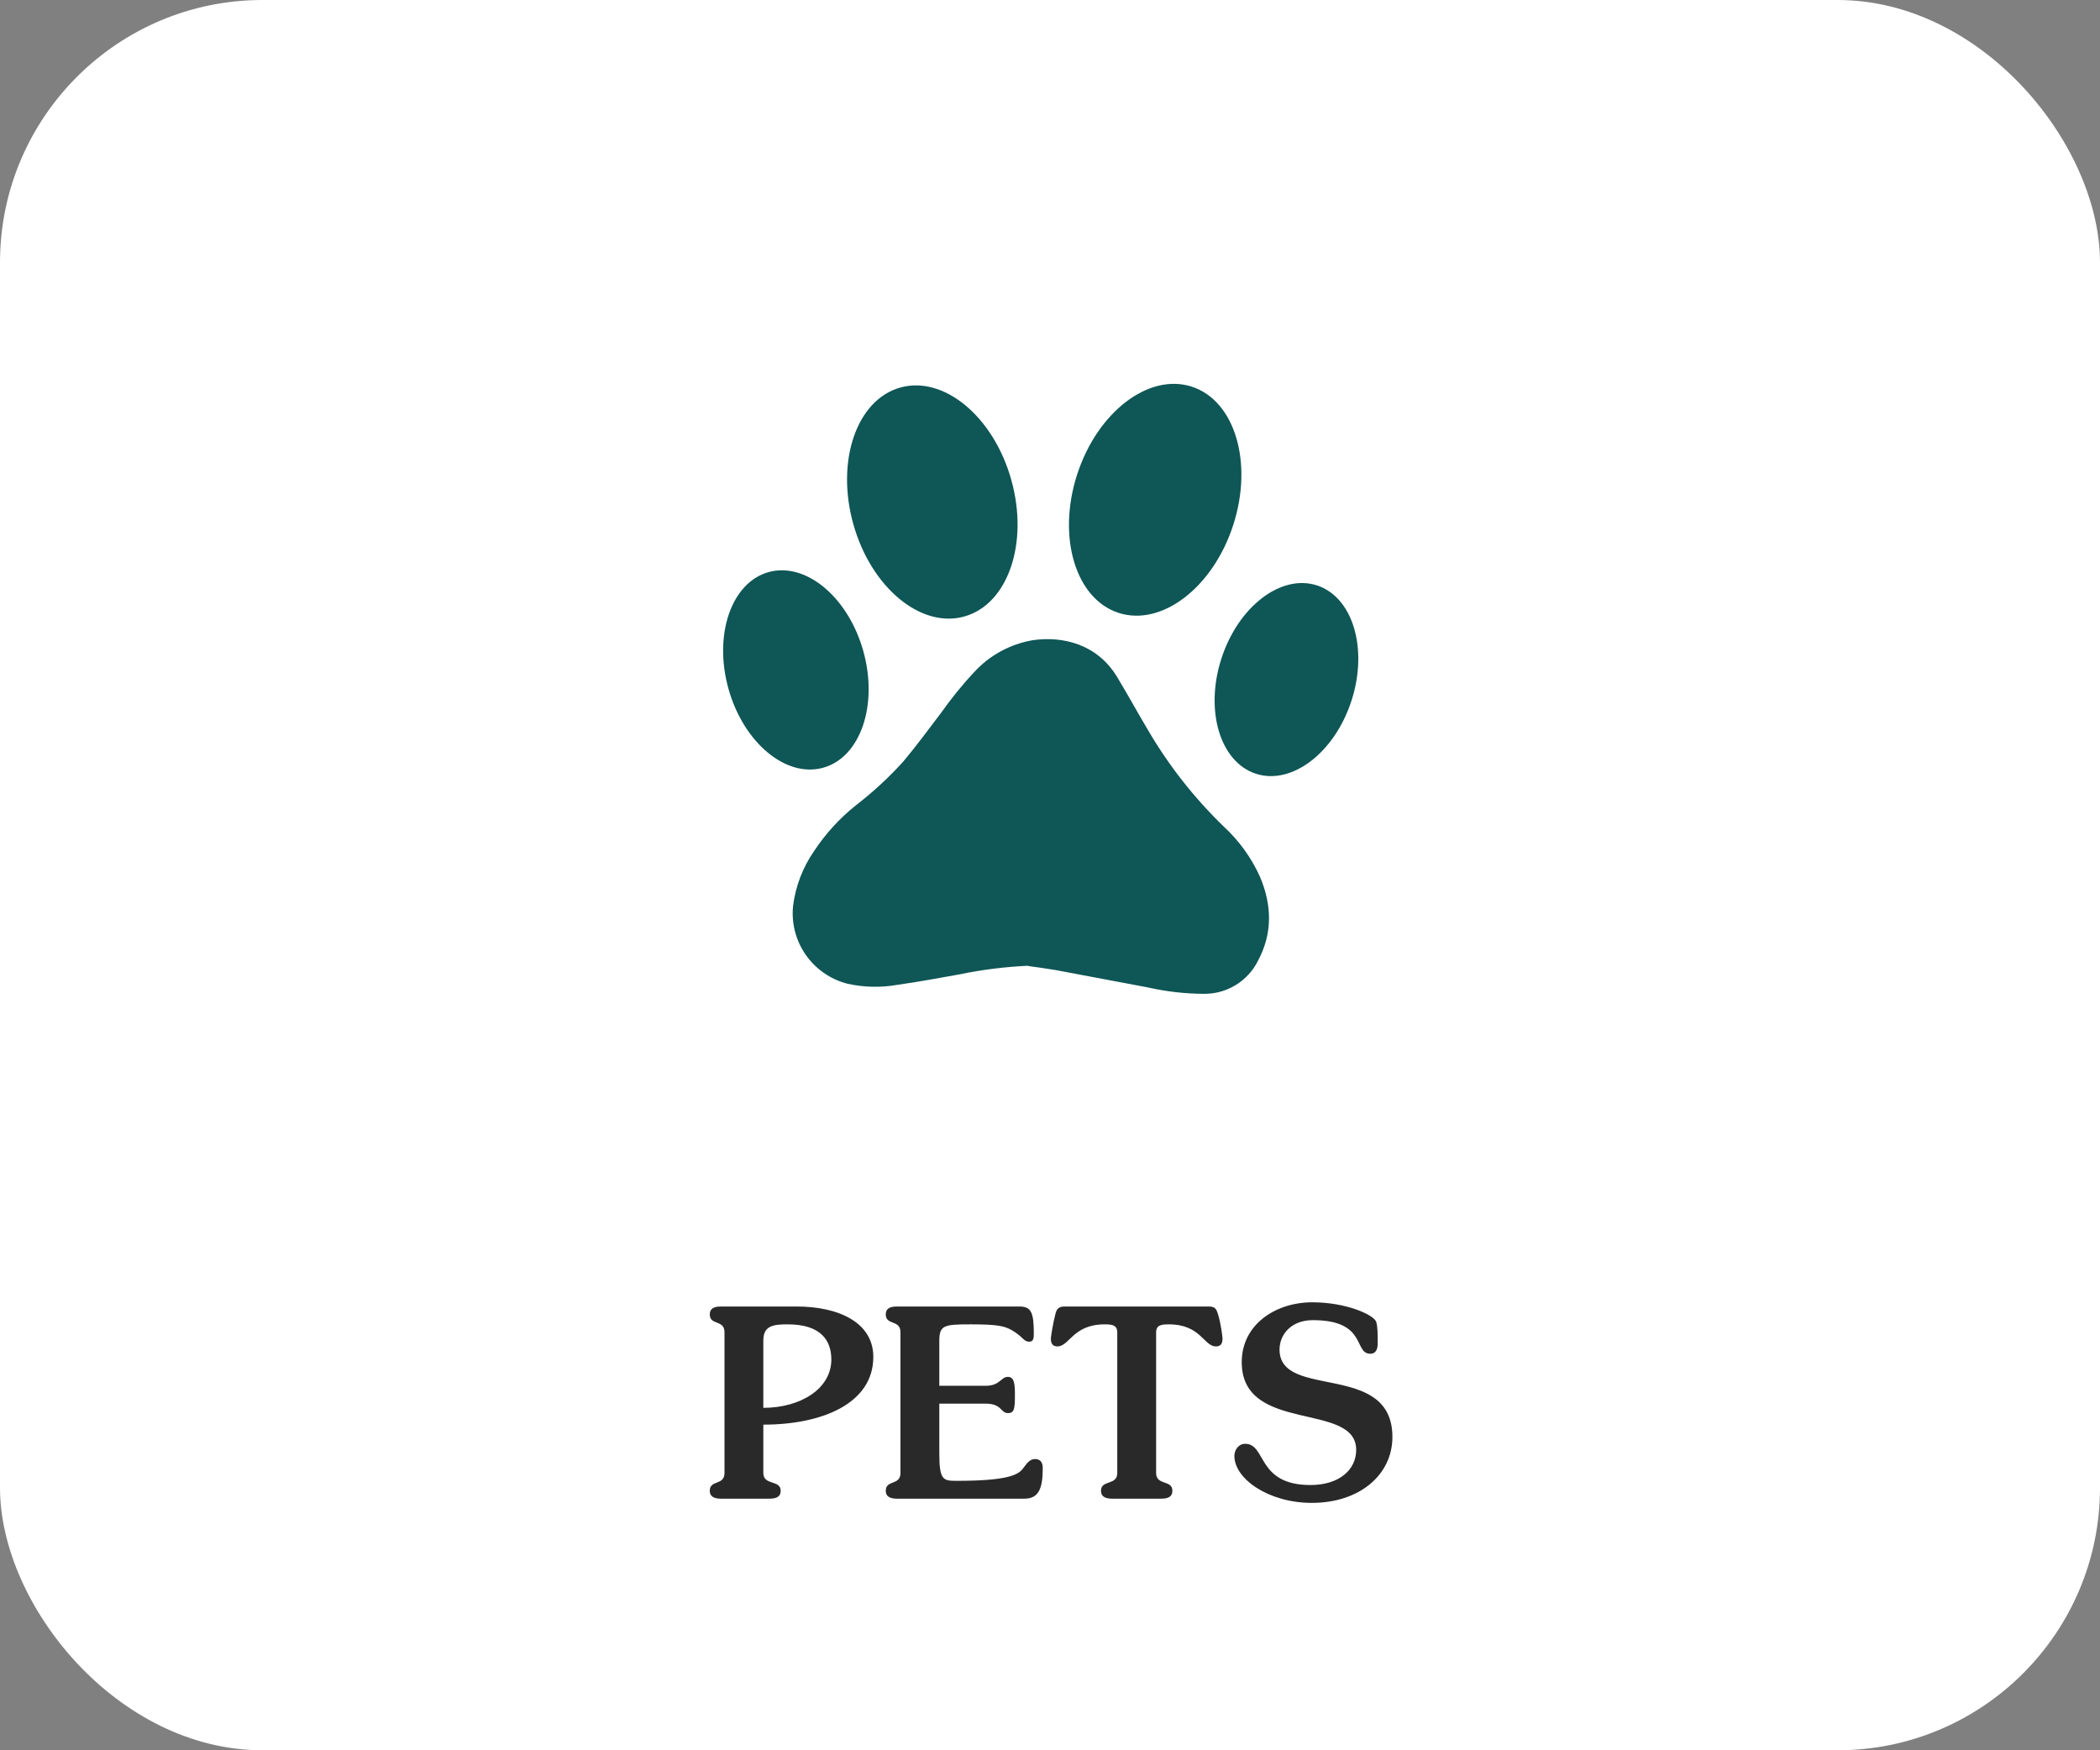
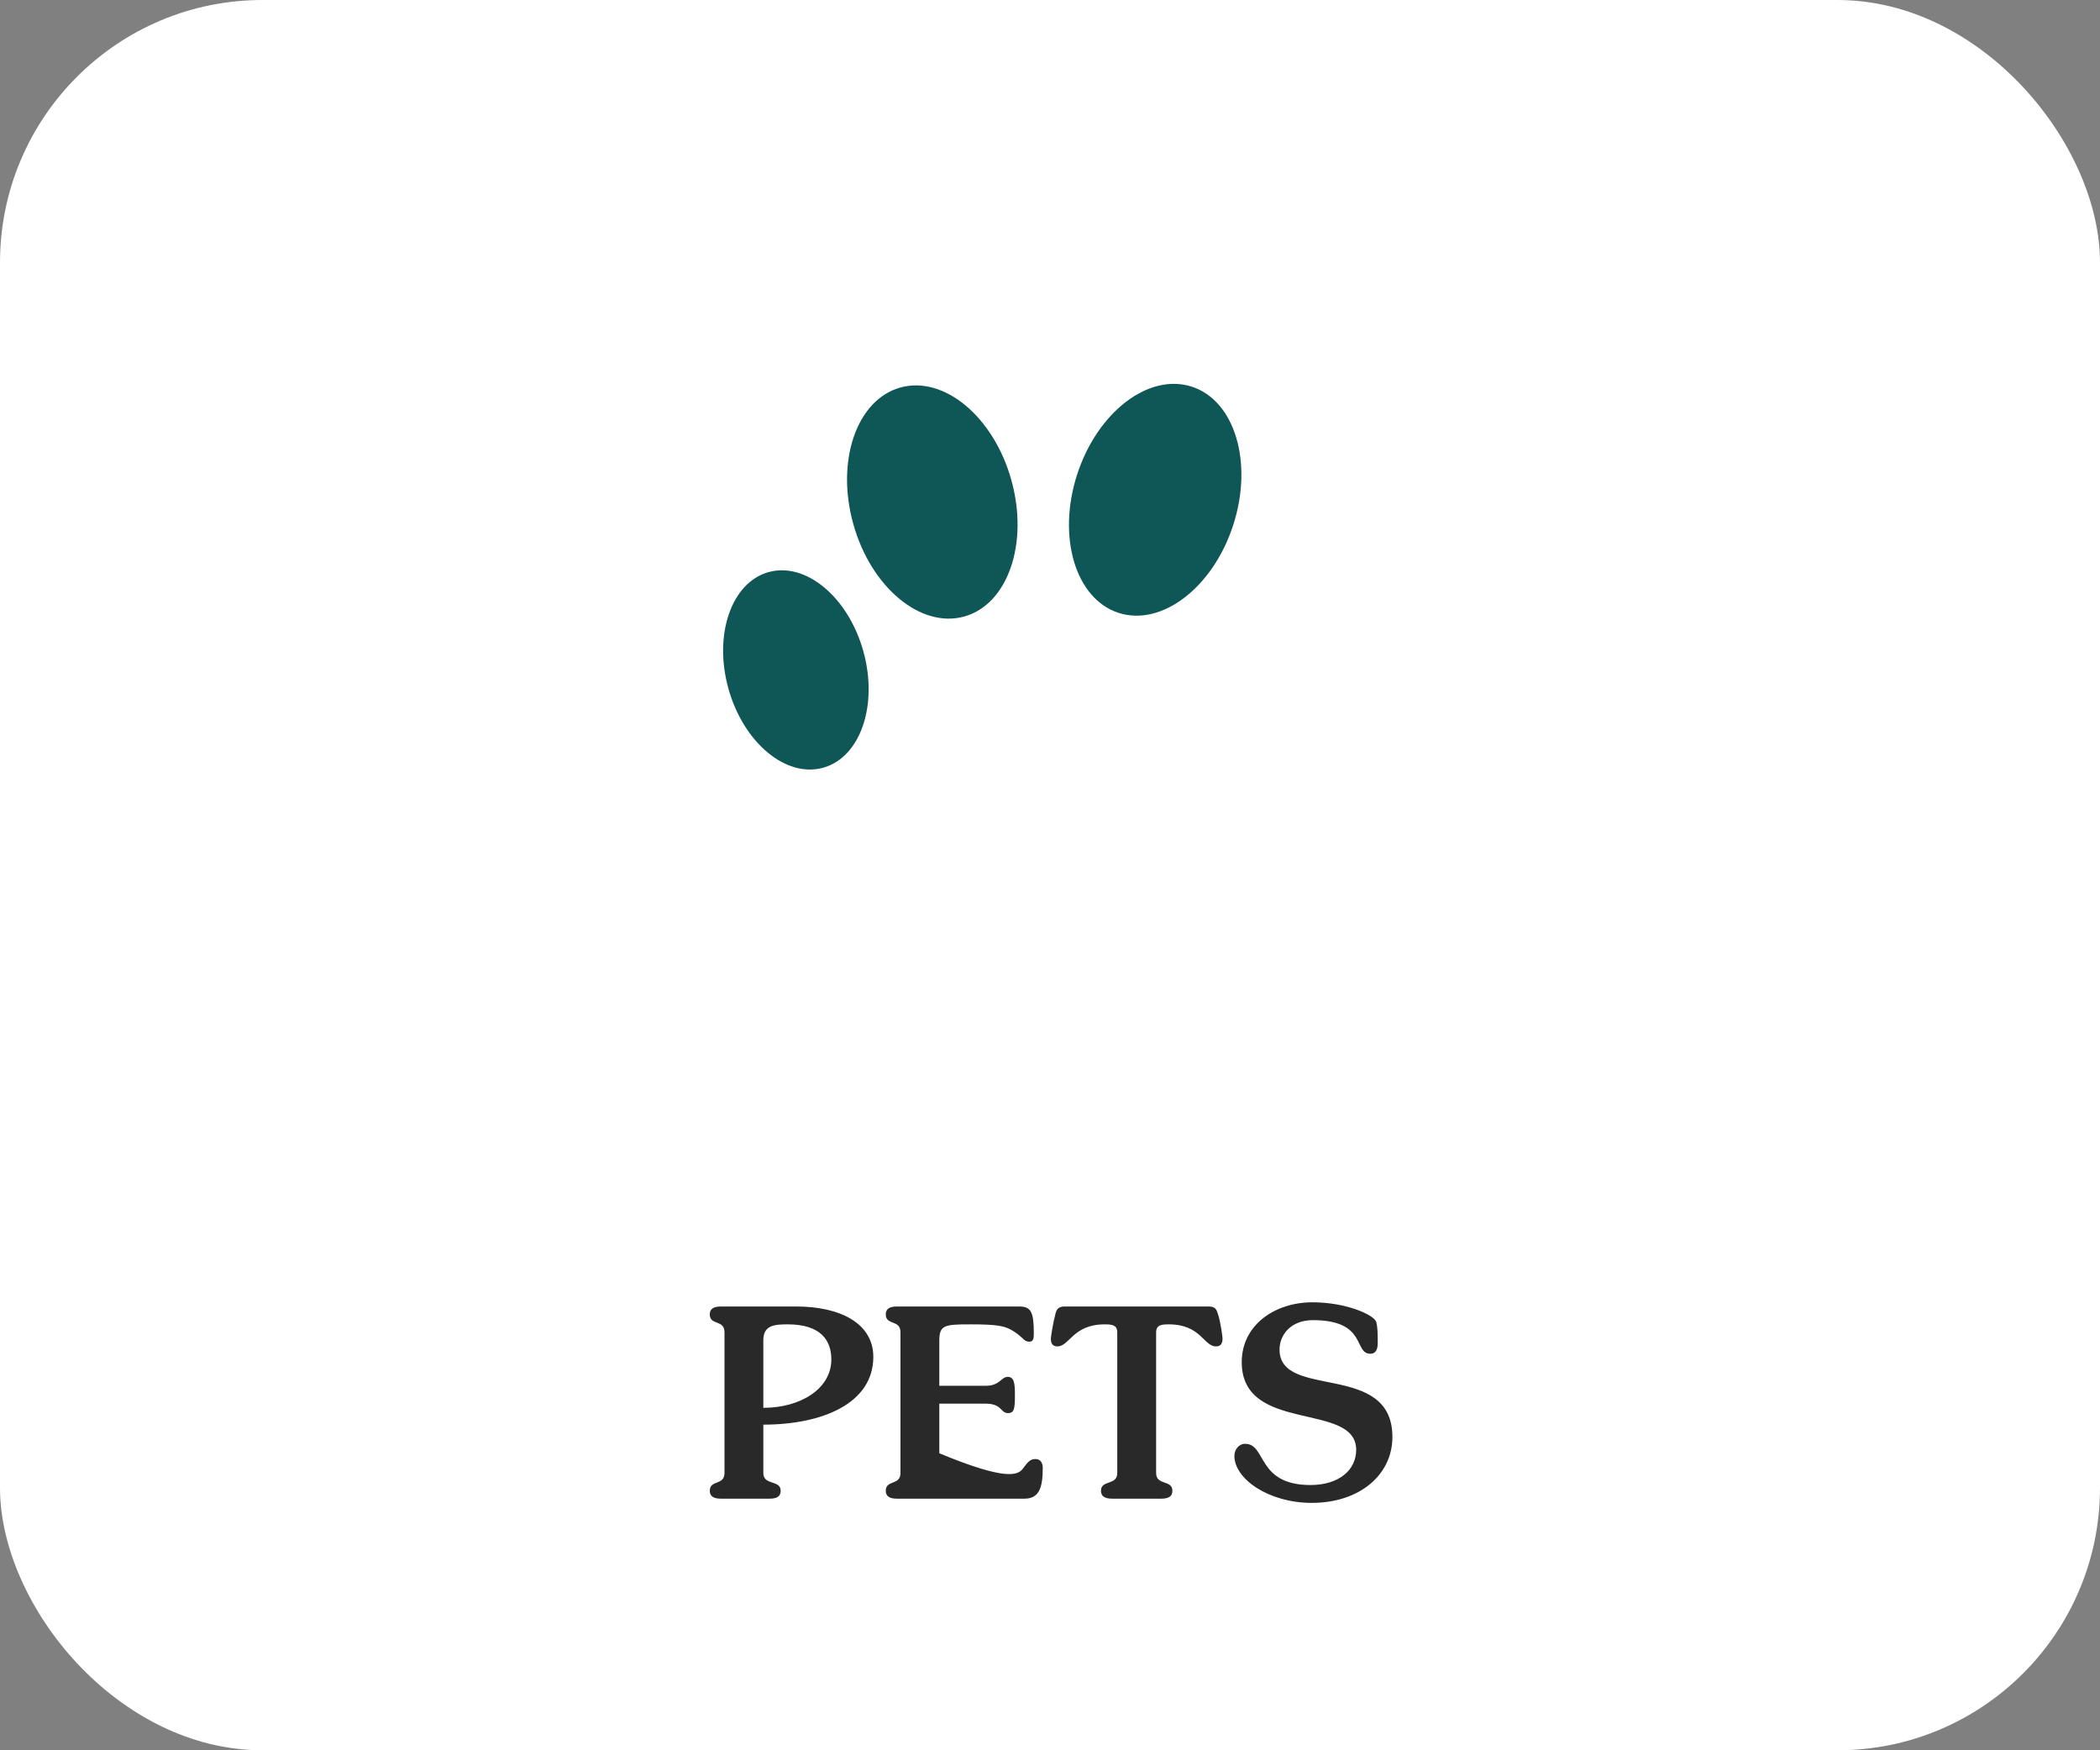
<svg xmlns="http://www.w3.org/2000/svg" fill="none" viewBox="0 0 96 80" height="80" width="96">
  <rect x="0" y="0" width="96" height="80" fill="#808080" stroke="none" />
  <rect fill="white" rx="12" height="80" width="96" />
  <g clip-path="url(#clip0_3366_7166)">
-     <path fill="#0F5656" d="M46.994 44.141C45.947 44.192 44.907 44.318 43.887 44.531C42.937 44.7 41.992 44.879 41.039 45.011C40.28 45.147 39.5 45.131 38.743 44.964C37.15 44.554 36.094 43.056 36.253 41.42C36.365 40.507 36.698 39.644 37.222 38.89C37.739 38.108 38.373 37.414 39.1 36.829C39.888 36.222 40.621 35.55 41.292 34.808C41.887 34.1 42.437 33.348 43 32.609C43.472 31.943 43.987 31.302 44.548 30.706C45.243 29.948 46.18 29.443 47.196 29.264C48.607 29.058 50.179 29.452 51.079 30.961C51.559 31.754 52.003 32.569 52.48 33.37C53.432 34.997 54.594 36.474 55.947 37.783C56.645 38.428 57.209 39.209 57.599 40.074C58.145 41.366 58.184 42.65 57.507 43.916C57.039 44.852 56.08 45.437 55.03 45.425C54.165 45.421 53.302 45.32 52.464 45.13C51.065 44.866 49.666 44.602 48.275 44.342C47.856 44.269 47.431 44.212 47.007 44.155L46.994 44.141Z" />
    <path fill="#0F5656" d="M44.084 28.178C46.078 27.62 47.04 24.825 46.231 21.936C45.423 19.046 43.151 17.155 41.156 17.713C39.162 18.271 38.2 21.066 39.009 23.956C39.817 26.846 42.089 28.736 44.084 28.178Z" />
    <path fill="#0F5656" d="M51.136 28.013C53.107 28.65 55.453 26.852 56.376 23.997C57.3 21.142 56.451 18.311 54.48 17.673C52.51 17.036 50.164 18.834 49.24 21.689C48.317 24.544 49.166 27.376 51.136 28.013Z" />
-     <path fill="#0F5656" d="M57.417 35.367C59.059 35.898 61.014 34.401 61.783 32.023C62.552 29.646 61.844 27.288 60.202 26.756C58.56 26.225 56.605 27.723 55.836 30.1C55.067 32.478 55.775 34.836 57.417 35.367Z" />
    <path fill="#0F5656" d="M37.633 35.09C39.336 34.614 40.155 32.226 39.465 29.758C38.774 27.289 36.834 25.674 35.133 26.15C33.431 26.626 32.611 29.013 33.301 31.482C33.992 33.95 35.931 35.566 37.633 35.09Z" />
  </g>
-   <path fill="#292929" d="M32.964 59.716H36.407C38.364 59.716 39.923 60.46 39.923 62.02C39.923 64.144 37.596 65.116 34.895 65.116V67.324C34.895 67.912 35.688 67.624 35.688 68.14C35.688 68.392 35.52 68.5 35.172 68.5H32.964C32.627 68.5 32.447 68.392 32.447 68.14C32.447 67.624 33.12 67.912 33.12 67.324V60.892C33.12 60.304 32.447 60.592 32.447 60.076C32.447 59.824 32.615 59.716 32.964 59.716ZM34.895 61.264V64.348C36.599 64.348 38.004 63.472 38.004 62.14C38.004 61.276 37.535 60.532 36.011 60.532C35.376 60.532 34.895 60.58 34.895 61.264ZM41.008 59.716H46.588C47.128 59.716 47.26 59.956 47.26 60.952C47.26 61.18 47.236 61.324 47.056 61.324C46.78 61.324 46.78 61.096 46.228 60.784C45.904 60.604 45.556 60.532 44.38 60.532C43.144 60.532 42.94 60.568 42.94 61.3V63.34H45.064C45.712 63.34 45.76 62.932 46.072 62.932C46.372 62.932 46.396 63.268 46.396 63.748C46.396 64.372 46.372 64.588 46.084 64.588C45.724 64.588 45.82 64.156 45.052 64.156H42.94V66.424C42.94 67.672 43.12 67.684 43.744 67.684C45.976 67.684 46.528 67.432 46.756 67.132C46.936 66.904 47.056 66.688 47.32 66.688C47.548 66.688 47.668 66.832 47.668 67.096C47.668 68.008 47.5 68.5 46.828 68.5H41.008C40.672 68.5 40.492 68.392 40.492 68.14C40.492 67.624 41.164 67.912 41.164 67.324V60.892C41.164 60.304 40.492 60.592 40.492 60.076C40.492 59.824 40.66 59.716 41.008 59.716ZM48.663 59.716H55.263C55.563 59.716 55.611 59.86 55.671 60.04C55.815 60.484 55.887 61.12 55.887 61.18C55.887 61.396 55.815 61.54 55.587 61.54C55.023 61.54 54.903 60.532 53.427 60.532C53.079 60.532 52.851 60.568 52.851 60.904V67.324C52.851 67.912 53.595 67.624 53.595 68.14C53.595 68.392 53.427 68.5 53.079 68.5H50.847C50.511 68.5 50.331 68.392 50.331 68.14C50.331 67.624 51.075 67.912 51.075 67.324V60.904C51.075 60.568 50.847 60.532 50.499 60.532C49.047 60.532 48.891 61.54 48.339 61.54C48.111 61.54 48.039 61.396 48.039 61.18C48.039 61.108 48.135 60.472 48.255 60.028C48.303 59.848 48.387 59.716 48.663 59.716ZM56.765 62.26C56.765 60.544 58.301 59.524 59.993 59.524C61.553 59.524 62.801 60.1 62.909 60.412C62.981 60.628 62.981 60.988 62.981 61.408C62.981 61.732 62.849 61.876 62.645 61.876C61.865 61.876 62.513 60.34 60.017 60.34C59.009 60.34 58.493 61.012 58.493 61.684C58.493 64 63.653 62.2 63.653 65.68C63.653 67.408 62.153 68.692 59.969 68.692C58.001 68.692 56.429 67.6 56.429 66.544C56.429 66.268 56.621 65.992 56.921 65.992C57.905 65.992 57.437 67.876 59.909 67.876C61.205 67.876 61.997 67.192 61.997 66.268C61.997 64.048 56.765 65.548 56.765 62.26Z" />
+   <path fill="#292929" d="M32.964 59.716H36.407C38.364 59.716 39.923 60.46 39.923 62.02C39.923 64.144 37.596 65.116 34.895 65.116V67.324C34.895 67.912 35.688 67.624 35.688 68.14C35.688 68.392 35.52 68.5 35.172 68.5H32.964C32.627 68.5 32.447 68.392 32.447 68.14C32.447 67.624 33.12 67.912 33.12 67.324V60.892C33.12 60.304 32.447 60.592 32.447 60.076C32.447 59.824 32.615 59.716 32.964 59.716ZM34.895 61.264V64.348C36.599 64.348 38.004 63.472 38.004 62.14C38.004 61.276 37.535 60.532 36.011 60.532C35.376 60.532 34.895 60.58 34.895 61.264ZM41.008 59.716H46.588C47.128 59.716 47.26 59.956 47.26 60.952C47.26 61.18 47.236 61.324 47.056 61.324C46.78 61.324 46.78 61.096 46.228 60.784C45.904 60.604 45.556 60.532 44.38 60.532C43.144 60.532 42.94 60.568 42.94 61.3V63.34H45.064C45.712 63.34 45.76 62.932 46.072 62.932C46.372 62.932 46.396 63.268 46.396 63.748C46.396 64.372 46.372 64.588 46.084 64.588C45.724 64.588 45.82 64.156 45.052 64.156H42.94V66.424C45.976 67.684 46.528 67.432 46.756 67.132C46.936 66.904 47.056 66.688 47.32 66.688C47.548 66.688 47.668 66.832 47.668 67.096C47.668 68.008 47.5 68.5 46.828 68.5H41.008C40.672 68.5 40.492 68.392 40.492 68.14C40.492 67.624 41.164 67.912 41.164 67.324V60.892C41.164 60.304 40.492 60.592 40.492 60.076C40.492 59.824 40.66 59.716 41.008 59.716ZM48.663 59.716H55.263C55.563 59.716 55.611 59.86 55.671 60.04C55.815 60.484 55.887 61.12 55.887 61.18C55.887 61.396 55.815 61.54 55.587 61.54C55.023 61.54 54.903 60.532 53.427 60.532C53.079 60.532 52.851 60.568 52.851 60.904V67.324C52.851 67.912 53.595 67.624 53.595 68.14C53.595 68.392 53.427 68.5 53.079 68.5H50.847C50.511 68.5 50.331 68.392 50.331 68.14C50.331 67.624 51.075 67.912 51.075 67.324V60.904C51.075 60.568 50.847 60.532 50.499 60.532C49.047 60.532 48.891 61.54 48.339 61.54C48.111 61.54 48.039 61.396 48.039 61.18C48.039 61.108 48.135 60.472 48.255 60.028C48.303 59.848 48.387 59.716 48.663 59.716ZM56.765 62.26C56.765 60.544 58.301 59.524 59.993 59.524C61.553 59.524 62.801 60.1 62.909 60.412C62.981 60.628 62.981 60.988 62.981 61.408C62.981 61.732 62.849 61.876 62.645 61.876C61.865 61.876 62.513 60.34 60.017 60.34C59.009 60.34 58.493 61.012 58.493 61.684C58.493 64 63.653 62.2 63.653 65.68C63.653 67.408 62.153 68.692 59.969 68.692C58.001 68.692 56.429 67.6 56.429 66.544C56.429 66.268 56.621 65.992 56.921 65.992C57.905 65.992 57.437 67.876 59.909 67.876C61.205 67.876 61.997 67.192 61.997 66.268C61.997 64.048 56.765 65.548 56.765 62.26Z" />
  <defs>
    <clipPath id="clip0_3366_7166">
      <rect transform="translate(28 11.5)" fill="white" height="40" width="40" />
    </clipPath>
  </defs>
</svg>